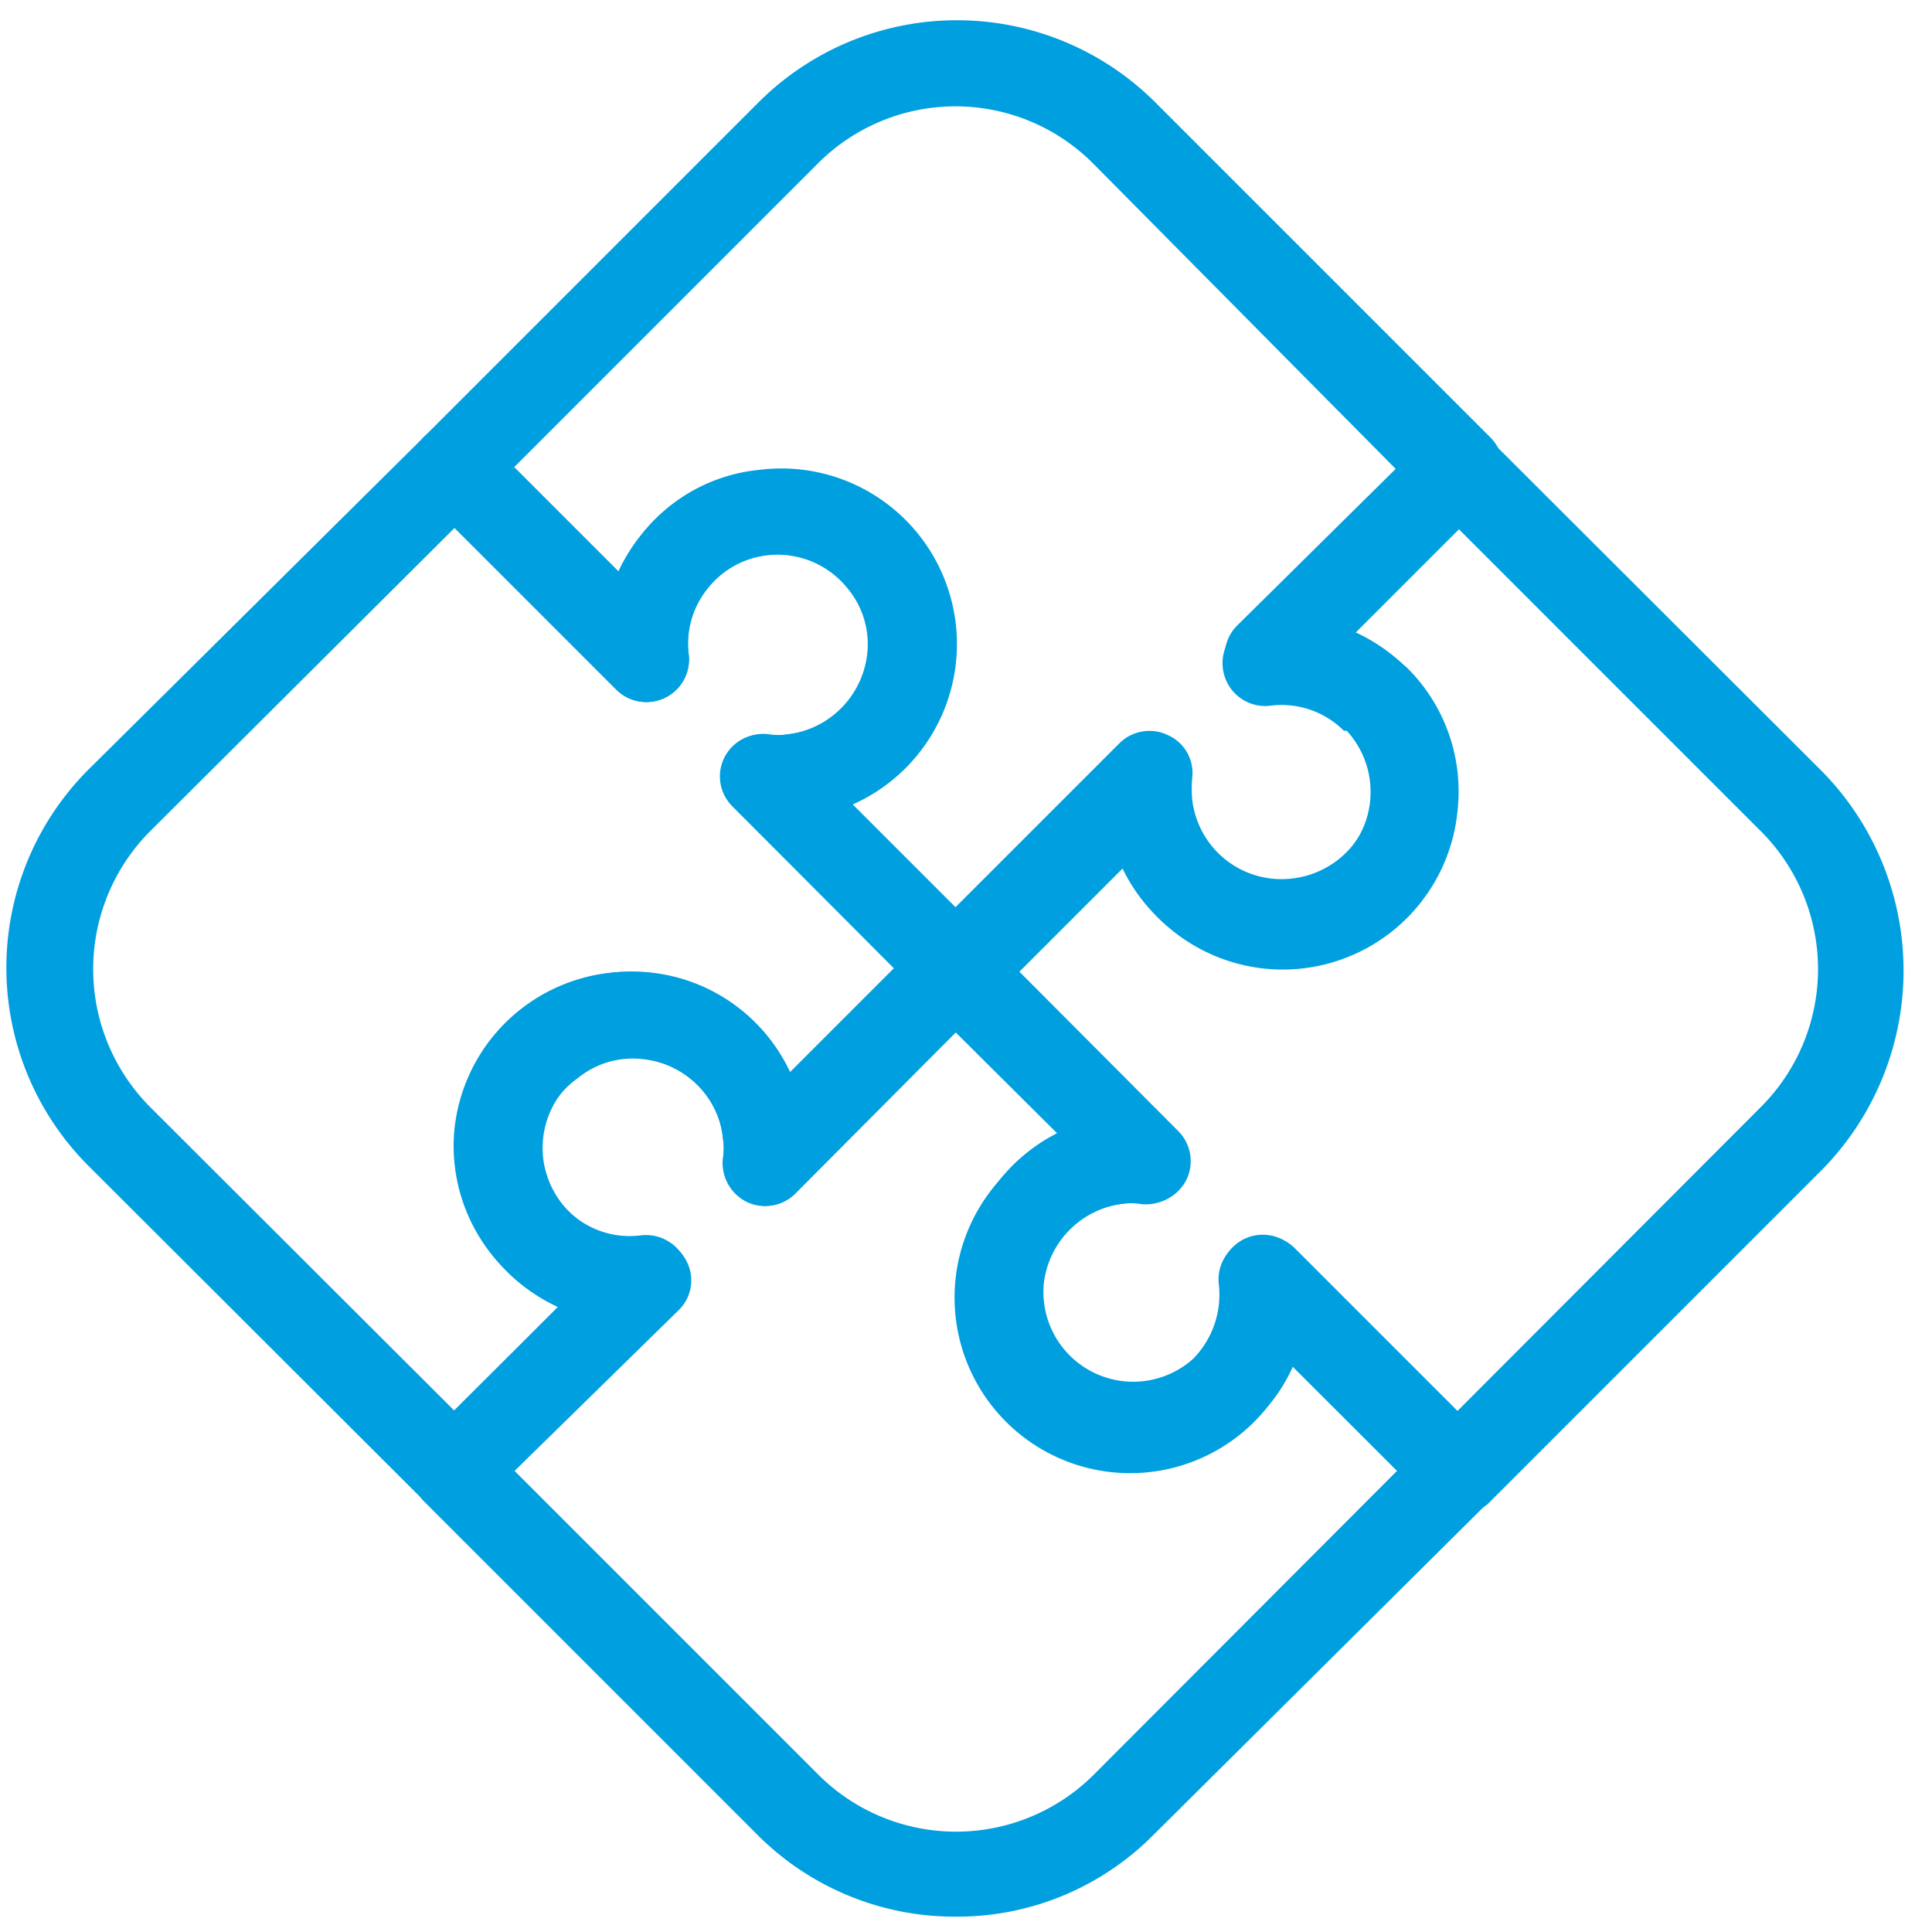
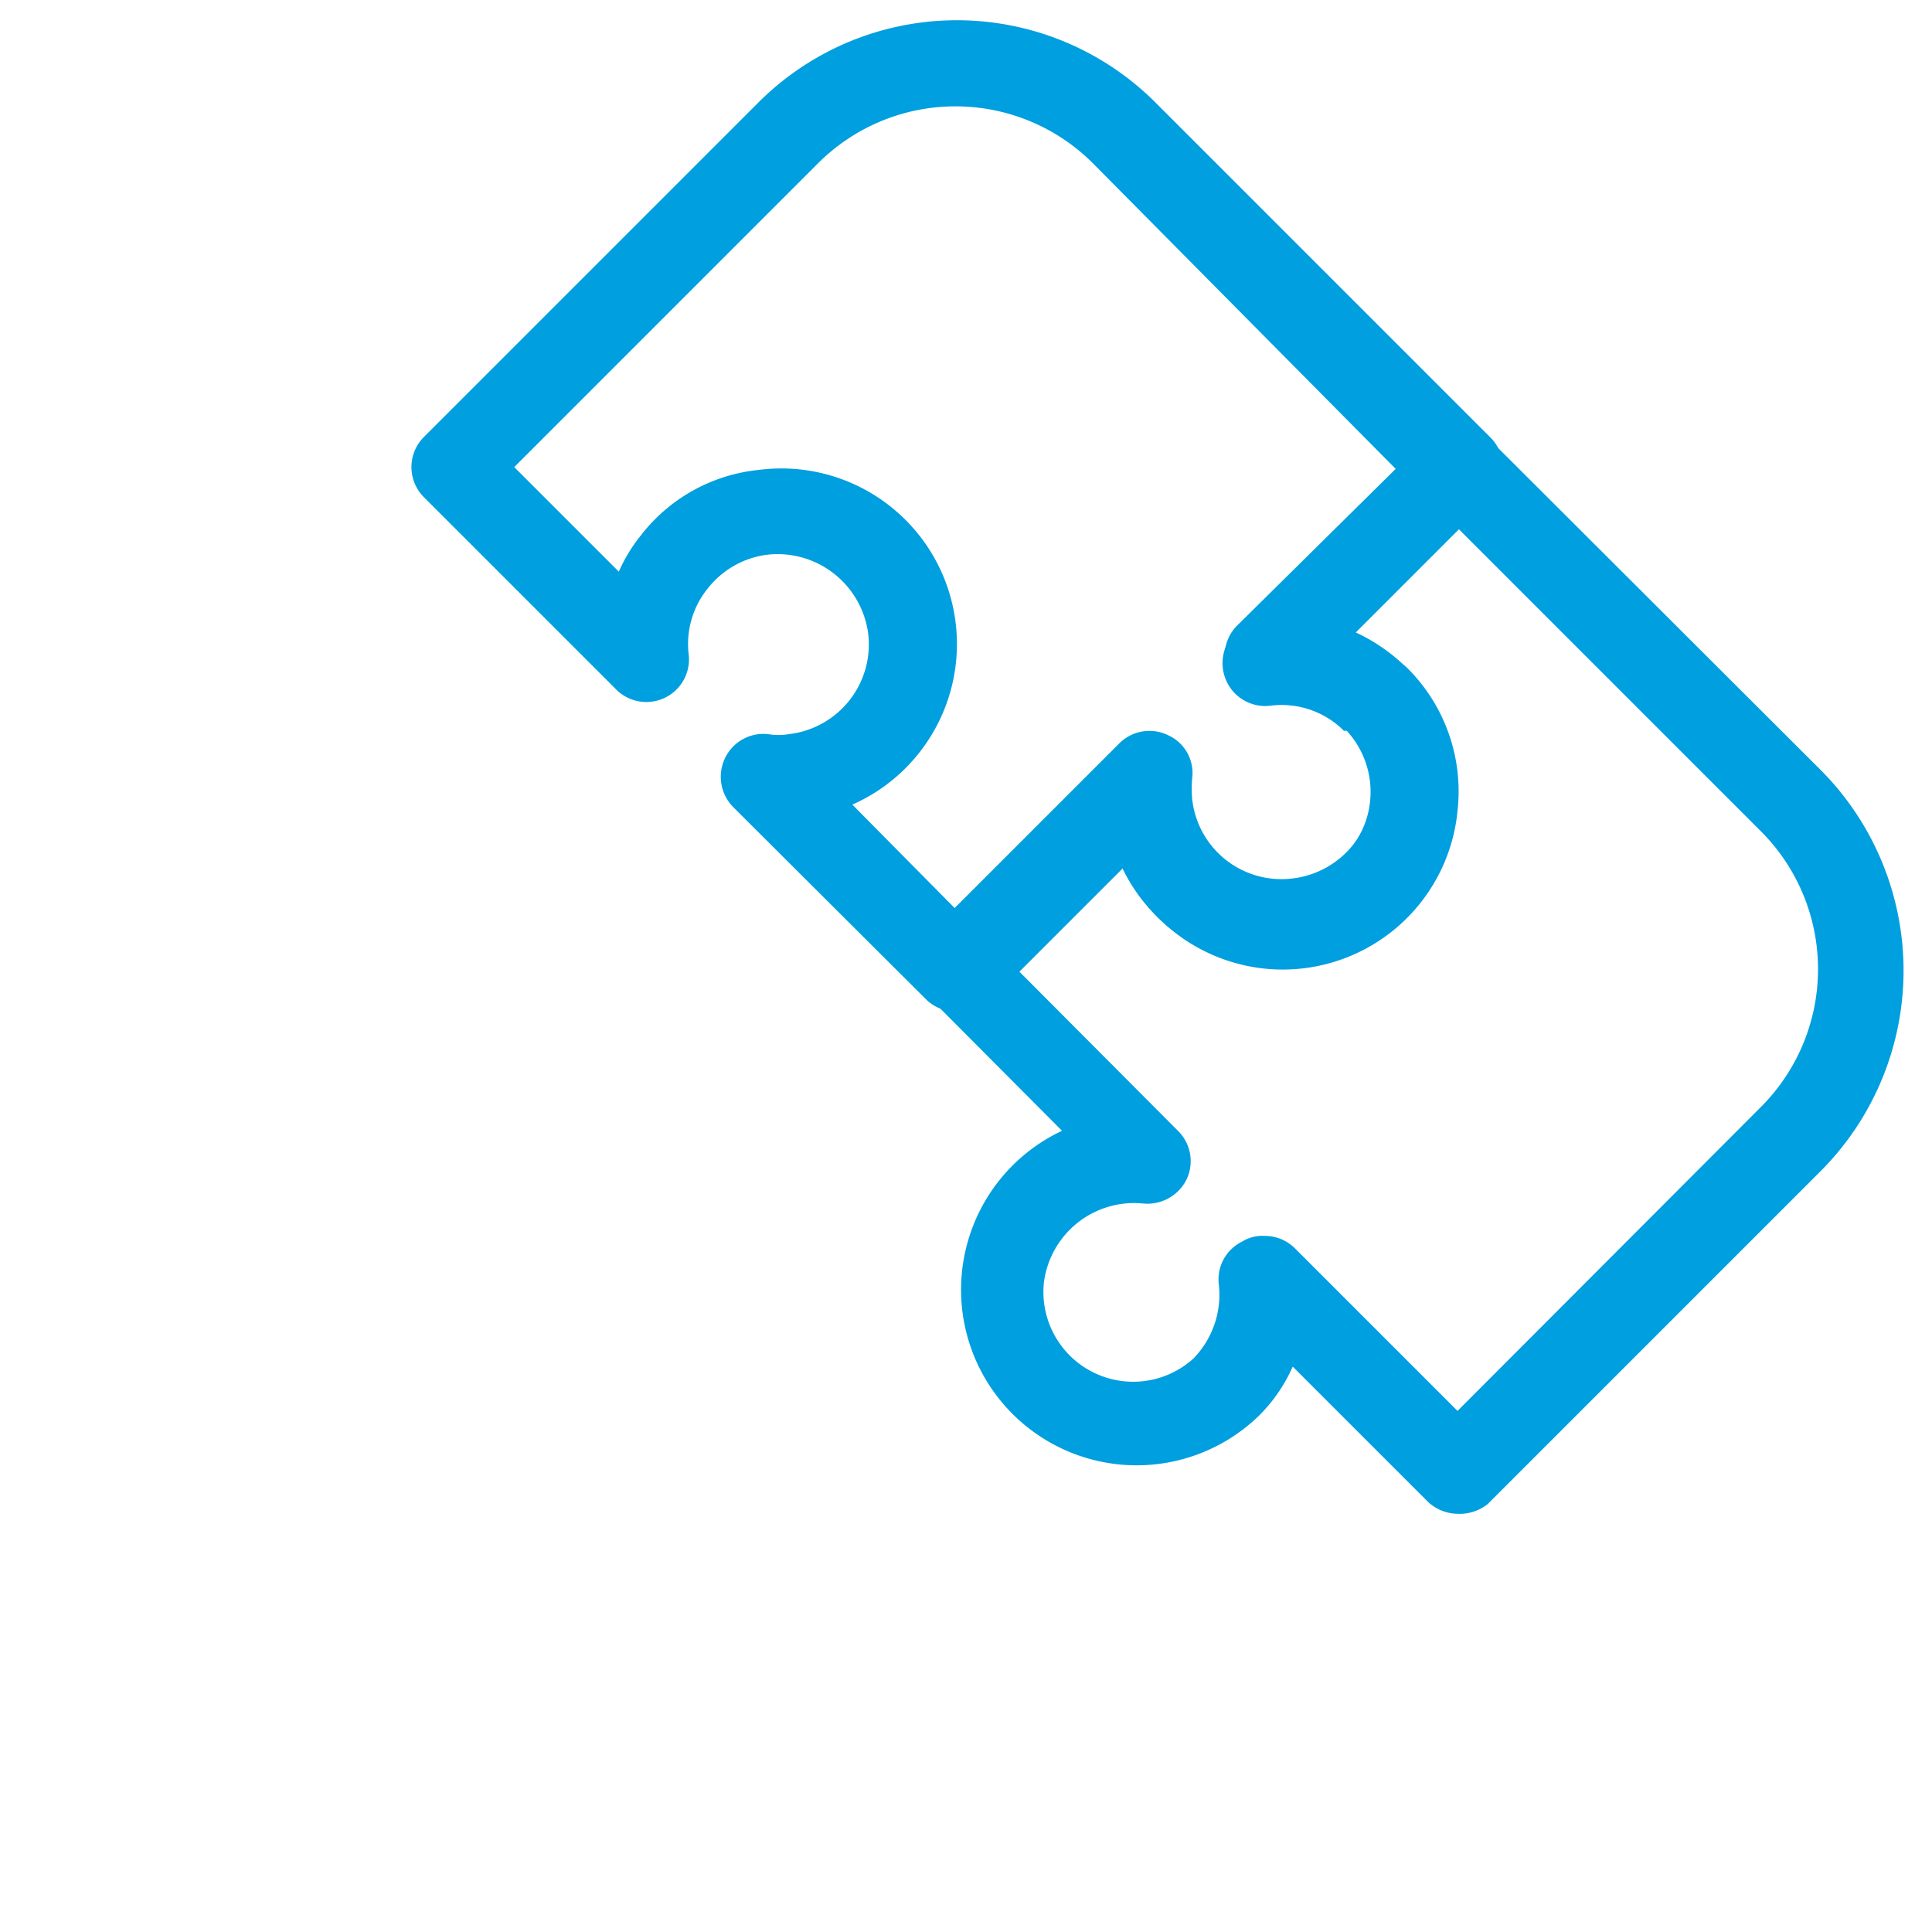
<svg xmlns="http://www.w3.org/2000/svg" viewBox="0 0 34 34">
  <defs>
    <style>.cls-1{opacity:0;}.cls-2{fill:red;}.cls-3{fill:#009fdf;}</style>
  </defs>
  <g id="Layer_2" data-name="Layer 2">
    <g id="Layer_1-2" data-name="Layer 1">
      <g id="icon-integrations">
        <g id="Rectangle_350" data-name="Rectangle 350" class="cls-1">
          <rect class="cls-2" width="34" height="34" />
        </g>
        <g id="Teamwork">
          <g id="Path_656" data-name="Path 656">
            <path class="cls-3" d="M16.82,17.8a.74.74,0,0,1-.53-.22L12.9,14.2a.76.76,0,0,1-.14-.86.75.75,0,0,1,.76-.42,1.09,1.09,0,0,0,.36,0,1.59,1.59,0,0,0,1.4-1.76,1.61,1.61,0,0,0-1.76-1.4,1.58,1.58,0,0,0-1.06.59,1.55,1.55,0,0,0-.34,1.17.75.75,0,0,1-1.27.62L7.46,8.75a.75.75,0,0,1,0-1.06l5.88-5.88a4.94,4.94,0,0,1,7,0l5.89,5.89a.75.75,0,0,1,0,1.06l-2.37,2.37a3.19,3.19,0,0,1,.82.55l.08.07a3.06,3.06,0,0,1,.89,2.52,3.09,3.09,0,0,1-5.88,1l-2.37,2.37A.74.74,0,0,1,16.82,17.8ZM15,14.16,16.82,16l2.86-2.85a.74.74,0,0,1,1.27.61,1.59,1.59,0,1,0,2.75-.9l-.05,0a1.55,1.55,0,0,0-1.3-.44.75.75,0,0,1-.76-.42.76.76,0,0,1,.14-.86l2.86-2.86L19.23,2.87a3.42,3.42,0,0,0-4.83,0L9.05,8.22l1.84,1.84a2.81,2.81,0,0,1,.39-.64,3,3,0,0,1,2.07-1.15A3.09,3.09,0,0,1,15,14.16Z" />
          </g>
          <g id="Path_657" data-name="Path 657">
            <path class="cls-3" d="M25.65,26.64a.77.77,0,0,1-.53-.22l-2.37-2.37a2.85,2.85,0,0,1-.58.85l0,0a3.09,3.09,0,1,1-3.48-5l-2.37-2.38a.75.75,0,0,1-.22-.53.79.79,0,0,1,.22-.53l3.38-3.38a.75.75,0,0,1,.86-.14.73.73,0,0,1,.42.76,2.16,2.16,0,0,0,0,.36,1.58,1.58,0,0,0,1.76,1.4,1.6,1.6,0,0,0,1.07-.59,1.59,1.59,0,0,0,.33-1.17,1.6,1.6,0,0,0-.59-1.07,1.59,1.59,0,0,0-1.17-.33.76.76,0,0,1-.62-1.28L25.12,7.7a.74.74,0,0,1,1.06,0l5.89,5.88a5,5,0,0,1,0,7l-5.89,5.89A.79.79,0,0,1,25.65,26.64Zm-3.39-4.89a.75.75,0,0,1,.53.22l2.86,2.86L31,19.47a3.43,3.43,0,0,0,0-4.83L25.65,9.29l-1.84,1.83a3.27,3.27,0,0,1,.64.4A3.09,3.09,0,0,1,22.88,17a3.08,3.08,0,0,1-3.16-1.79l-1.84,1.83,2.85,2.86a.75.75,0,0,1,.15.86.77.77,0,0,1-.76.42,1.6,1.6,0,0,0-1.75,1.4A1.58,1.58,0,0,0,21,23.91l0,0a1.61,1.61,0,0,0,.45-1.3.74.74,0,0,1,.41-.76A.67.67,0,0,1,22.26,21.75Z" />
          </g>
          <g id="Path_658" data-name="Path 658">
-             <path class="cls-3" d="M16.82,33.73a4.9,4.9,0,0,1-3.47-1.42L7.46,26.42a.77.77,0,0,1,0-1.07L9.82,23a3.17,3.17,0,0,1-.89-.62A3.06,3.06,0,0,1,8,19.85a3.09,3.09,0,0,1,3.41-2.73,3.08,3.08,0,0,1,2.46,1.78l2.38-2.38a.75.75,0,0,1,1.06,0l3.39,3.39a.76.76,0,0,1,.14.86.75.75,0,0,1-.76.42,1.09,1.09,0,0,0-.36,0,1.59,1.59,0,0,0,.36,3.16,1.58,1.58,0,0,0,1.4-1.77A.75.75,0,0,1,22.8,22l3.38,3.38a.77.77,0,0,1,0,1.07L20.29,32.3A4.86,4.86,0,0,1,16.82,33.73ZM9.05,25.88l5.36,5.36a3.43,3.43,0,0,0,4.83,0l5.35-5.36-1.84-1.83a3,3,0,0,1-.39.64A3.09,3.09,0,1,1,18.66,20l-1.84-1.83L14,21a.75.75,0,0,1-.85.15.74.74,0,0,1-.42-.76,1.59,1.59,0,0,0-1.41-1.75,1.53,1.53,0,0,0-1.16.34A1.54,1.54,0,0,0,9.53,20a1.58,1.58,0,0,0,.46,1.3h0a1.54,1.54,0,0,0,1.29.44.76.76,0,0,1,.77.42.75.75,0,0,1-.15.86Z" />
-           </g>
+             </g>
          <g id="Path_659" data-name="Path 659">
-             <path class="cls-3" d="M8,26.64a.79.79,0,0,1-.53-.22L1.57,20.53a4.93,4.93,0,0,1,0-7L7.45,7.7a.74.74,0,0,1,1.06,0l2.37,2.36a3.31,3.31,0,0,1,.61-.88h0A3.07,3.07,0,0,1,14,8.28a3.09,3.09,0,0,1,2.73,3.41A3.07,3.07,0,0,1,15,14.15l2.38,2.38a.75.75,0,0,1,0,1.06L14,21a.75.75,0,0,1-.86.15.77.77,0,0,1-.42-.76,1.09,1.09,0,0,0,0-.36,1.51,1.51,0,0,0-.59-1.07,1.59,1.59,0,0,0-2.57,1.43,1.61,1.61,0,0,0,1.77,1.4.75.75,0,0,1,.76.42.73.73,0,0,1-.15.85L8.51,26.42A.75.75,0,0,1,8,26.64ZM8,9.29,2.63,14.64a3.44,3.44,0,0,0,0,4.83L8,24.83,9.82,23a3.09,3.09,0,0,1,.93-5.88,3.07,3.07,0,0,1,3.17,1.78l1.84-1.83L12.9,14.2a.74.74,0,0,1,.61-1.27,1.61,1.61,0,0,0,1.75-1.41,1.53,1.53,0,0,0-.34-1.16,1.58,1.58,0,0,0-2.35-.14h0a1.52,1.52,0,0,0-.45,1.29.75.75,0,0,1-1.28.62Z" />
-           </g>
+             </g>
        </g>
      </g>
    </g>
  </g>
</svg>